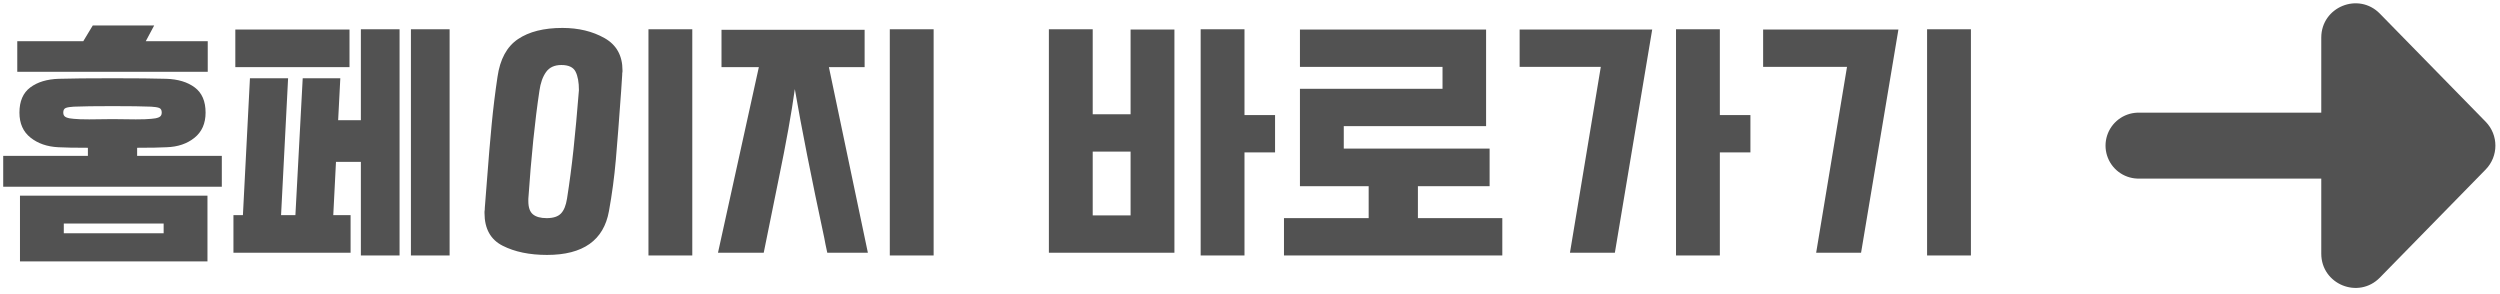
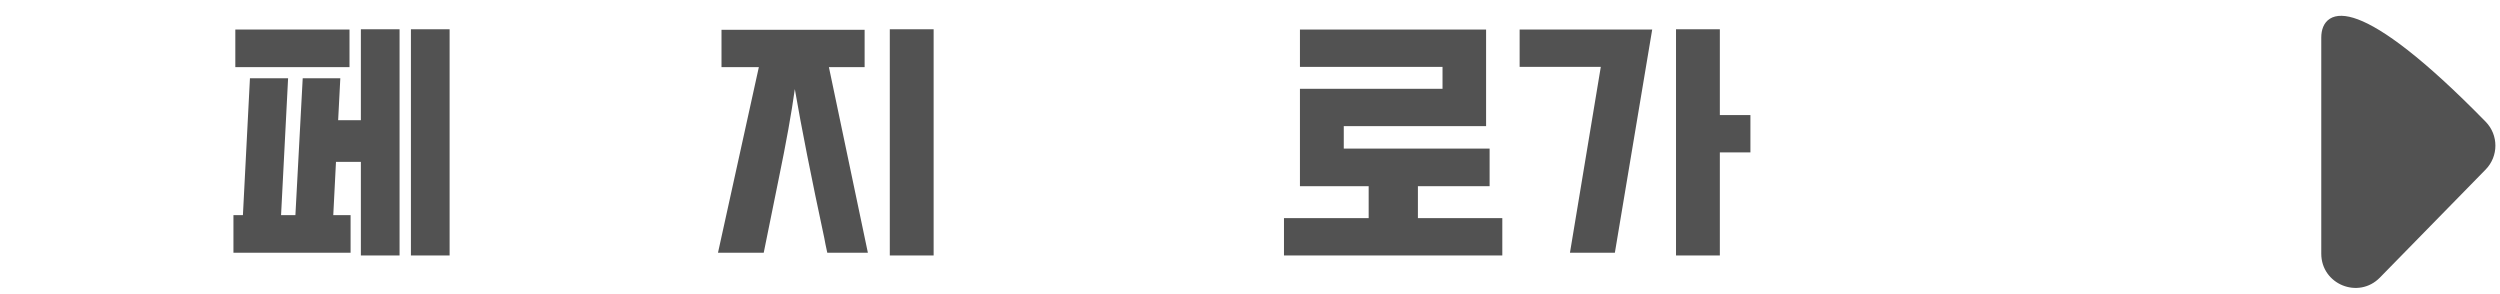
<svg xmlns="http://www.w3.org/2000/svg" width="417" height="49" viewBox="0 0 417 49" fill="none">
-   <path d="M9.741 24.56C7.875 24.47 6.325 23.936 5.093 22.957C3.859 21.98 3.242 20.589 3.242 18.783C3.242 16.888 3.844 15.489 5.048 14.587C6.25 13.684 7.845 13.203 9.831 13.143C11.815 13.082 14.795 13.053 18.767 13.053C22.737 13.053 25.716 13.082 27.702 13.143C29.688 13.204 31.282 13.684 32.485 14.587C33.689 15.489 34.291 16.889 34.291 18.783C34.291 20.589 33.674 21.988 32.441 22.98C31.207 23.973 29.658 24.5 27.792 24.559C26.709 24.62 25.07 24.649 22.873 24.649V26.003H36.999V31.148H0.535V26.003H14.661V24.649C12.462 24.65 10.823 24.621 9.741 24.56ZM2.881 6.871H13.891L15.471 4.253H25.715L24.316 6.871H34.651V11.971H2.881V6.871ZM3.332 43.604V32.638H34.606V43.604H3.332ZM22.647 19.912C23.79 19.912 24.647 19.883 25.219 19.822C25.73 19.793 26.152 19.71 26.482 19.574C26.813 19.438 26.979 19.176 26.979 18.784C26.979 18.363 26.828 18.1 26.528 17.994C26.226 17.89 25.791 17.821 25.219 17.792C23.804 17.731 21.654 17.701 18.766 17.701C15.877 17.701 13.725 17.731 12.312 17.792C11.741 17.821 11.303 17.89 11.003 17.994C10.702 18.1 10.552 18.363 10.552 18.784C10.552 19.176 10.717 19.438 11.049 19.574C11.379 19.71 11.8 19.793 12.312 19.822C12.883 19.883 13.741 19.912 14.885 19.912L18.766 19.867L22.647 19.912ZM10.642 38.912H27.295V37.287H10.642V38.912Z" fill="#525252" />
  <path d="M60.193 42.612V26.998H56.041L55.59 35.888H58.478V42.16H38.938V35.888H40.518L41.691 13.054H48.054L46.881 35.888H49.273L50.492 13.054H56.764L56.403 20.048H60.194V4.885H66.647V42.613L60.193 42.612ZM39.252 4.929H58.297V11.201H39.252V4.929ZM68.541 42.612V4.884H74.995V42.612H68.541Z" fill="#525252" />
-   <path d="M103.83 11.924L103.785 12.284V12.465L103.605 15.218C103.273 19.882 102.98 23.68 102.725 26.614C102.468 29.548 102.084 32.413 101.574 35.211C100.701 40.085 97.257 42.522 91.24 42.522C88.321 42.522 85.855 42.01 83.841 40.988C81.823 39.966 80.816 38.144 80.816 35.528V35.302L80.862 34.896V34.715L81.177 30.698C81.477 26.697 81.757 23.373 82.013 20.725C82.267 18.077 82.59 15.445 82.982 12.827C83.403 9.88 84.54 7.781 86.389 6.532C88.24 5.284 90.713 4.659 93.813 4.659C96.49 4.659 98.829 5.223 100.831 6.351C102.831 7.479 103.831 9.277 103.831 11.744L103.83 11.924ZM93.563 35.617C94.06 35.105 94.399 34.278 94.579 33.135C95 30.458 95.361 27.713 95.662 24.9C95.963 22.087 96.264 18.8 96.565 15.039C96.565 13.717 96.377 12.685 96.001 11.948C95.625 11.212 94.835 10.843 93.632 10.843C92.488 10.843 91.639 11.235 91.082 12.017C90.524 12.799 90.156 13.837 89.977 15.13C89.225 20.124 88.608 26.141 88.126 33.181V33.542C88.126 34.596 88.382 35.333 88.894 35.753C89.405 36.176 90.172 36.386 91.196 36.386C92.278 36.384 93.067 36.129 93.563 35.617ZM108.163 42.612V4.884H115.474V42.612H108.163Z" fill="#525252" />
  <path d="M144.762 42.16H137.992C137.751 41.078 137.587 40.265 137.496 39.723C135.331 29.615 133.689 21.327 132.577 14.857C132.035 18.799 131.133 23.823 129.869 29.93L127.388 42.159H119.76L126.575 11.201H120.347V4.973H144.219V11.201H138.262L144.762 42.16ZM148.418 42.612V4.884H155.73V42.612H148.418Z" fill="#525252" />
-   <path d="M174.953 4.884H182.264V19.055H188.582V4.929H195.893V42.159H174.954L174.953 4.884ZM188.582 35.932V25.283H182.264V35.932H188.582ZM207.581 25.417V42.611H200.27V4.883H207.581V19.189H212.68V25.417H207.581Z" fill="#525252" />
  <path d="M228.294 31.058H216.831V14.812H240.612V11.157H216.831V4.929H247.88V21.039H224.141V24.785H248.466V31.057H236.506V36.383H250.586V42.611H214.167V36.383H228.294V31.058Z" fill="#525252" />
  <path d="M275.587 4.929L269.359 42.159H261.868L267.013 11.156H253.475V4.928H275.587V4.929ZM286.87 25.417V42.611H279.559V4.883H286.87V19.189H291.97V25.417H286.87Z" fill="#525252" />
-   <path d="M316.654 4.929L310.426 42.159H302.935L308.081 11.156H294.09V4.928H316.654V4.929ZM321.437 42.612V4.884H328.749V42.612H321.437Z" fill="#525252" />
-   <path d="M414.248 20.651L396.606 2.626C393.346 -0.705 387.688 1.604 387.688 6.265V42.315C387.688 46.976 393.346 49.285 396.606 45.954L414.248 27.929C416.227 25.906 416.227 22.673 414.248 20.651Z" fill="#525252" stroke="#525252" stroke-miterlimit="10" />
-   <path d="M390.129 24.29H356.702" stroke="#525252" stroke-width="11" stroke-miterlimit="10" stroke-linecap="round" stroke-linejoin="round" />
+   <path d="M414.248 20.651C393.346 -0.705 387.688 1.604 387.688 6.265V42.315C387.688 46.976 393.346 49.285 396.606 45.954L414.248 27.929C416.227 25.906 416.227 22.673 414.248 20.651Z" fill="#525252" stroke="#525252" stroke-miterlimit="10" />
</svg>